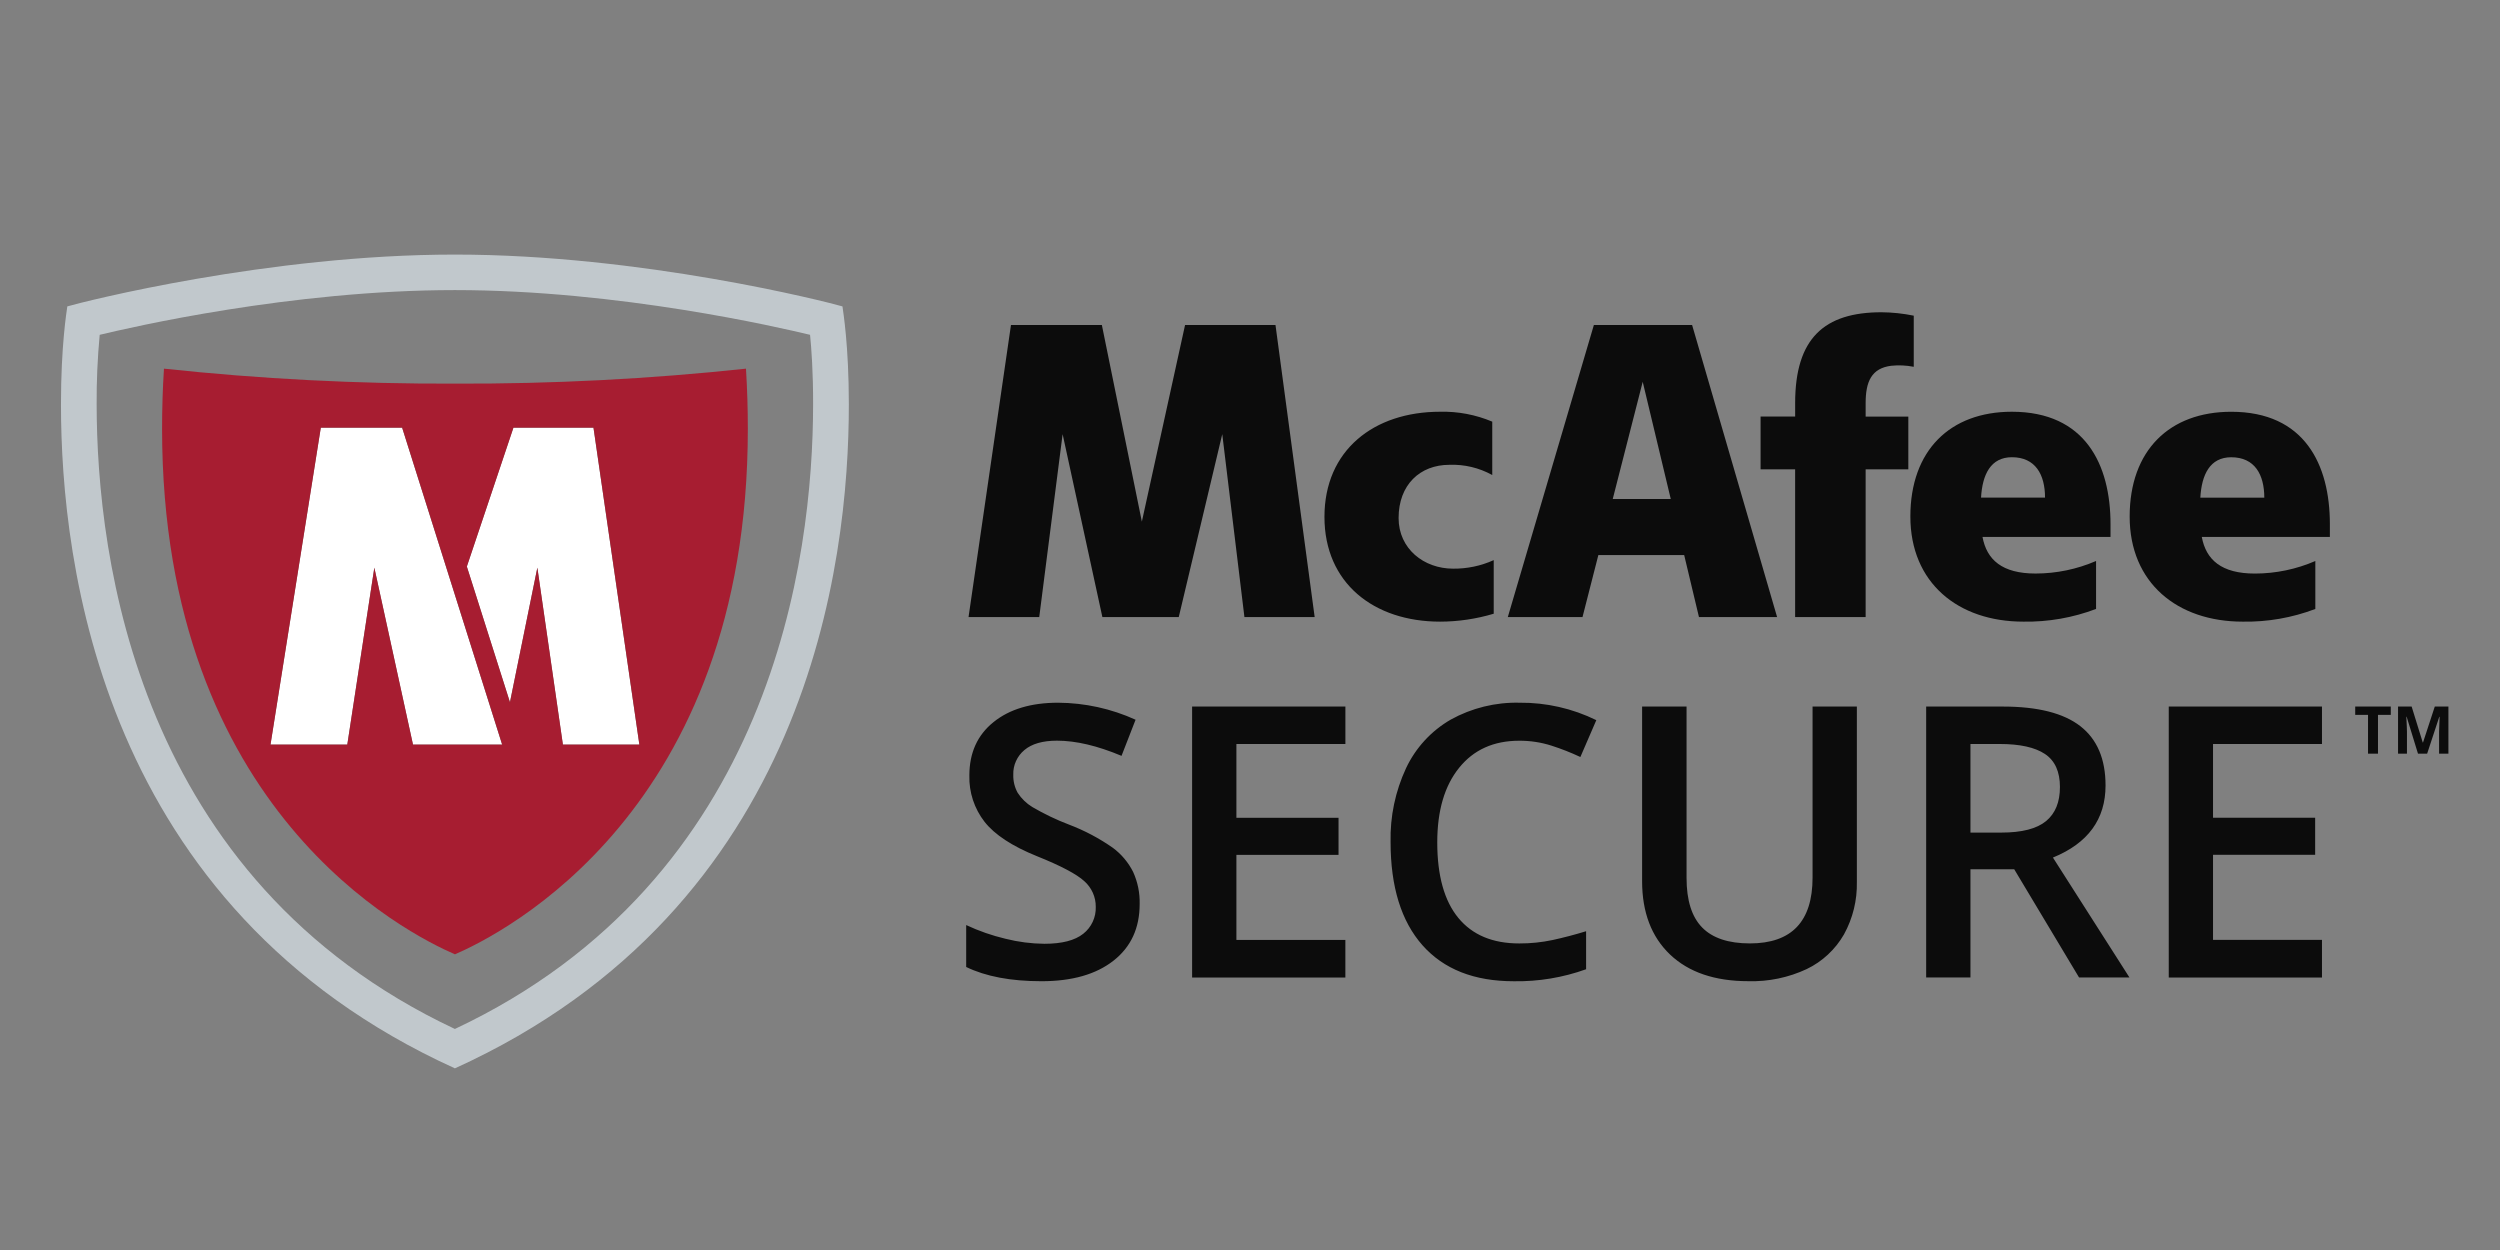
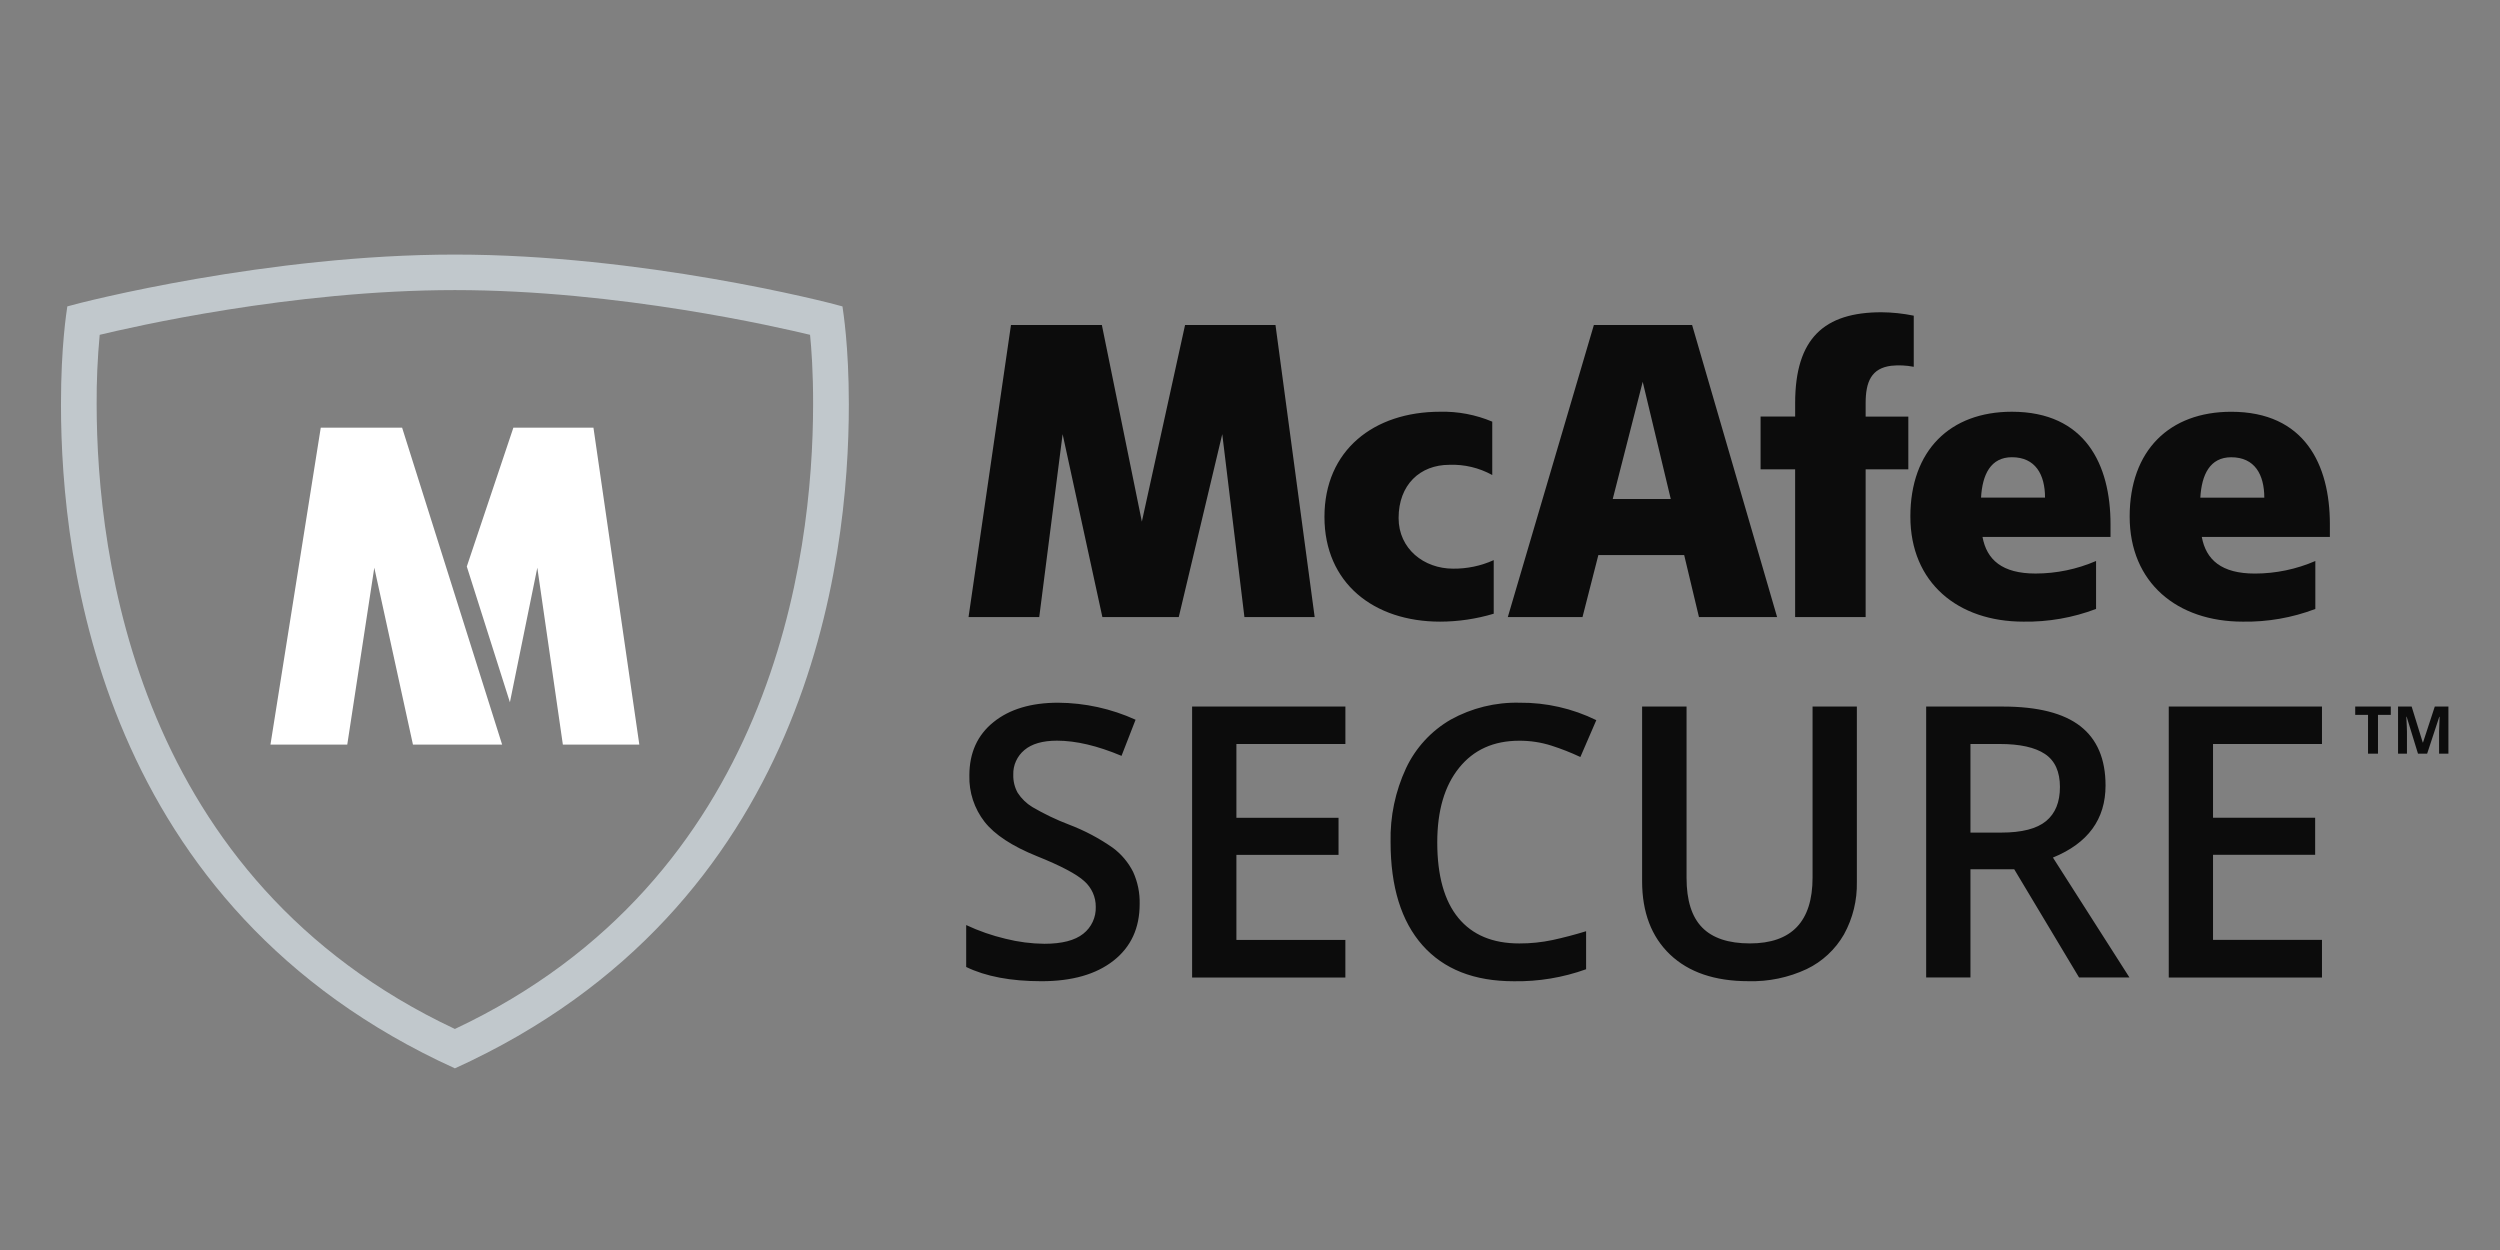
<svg xmlns="http://www.w3.org/2000/svg" width="82" height="41" viewBox="0 0 82 41" fill="none">
  <rect x="0" y="0" width="82" height="41" fill="#808080" stroke="none" />
  <path d="M79.61 24.721L80.009 23.51H80.019C80.012 23.669 80.006 23.829 80.002 23.989V24.721H80.308V23.175H79.861L79.474 24.356H79.467L79.102 23.175H78.656V24.721H78.948V24.001C78.948 23.919 78.941 23.754 78.928 23.508H78.938L79.31 24.721H79.61ZM77.998 23.447H78.418V23.175H77.251V23.447H77.671V24.721H77.998V23.447ZM76.161 30.828H72.587V28.038H75.937V26.822H72.587V24.403H76.161V23.175H71.135V32.062H76.161V30.828ZM66.066 28.511L68.193 32.061H69.846L67.336 28.128C68.486 27.659 69.062 26.87 69.062 25.764C69.062 24.897 68.787 24.249 68.236 23.819C67.685 23.39 66.836 23.175 65.689 23.175H63.178V32.061H64.631V28.511H66.066ZM64.631 24.403H65.591C66.252 24.403 66.746 24.512 67.075 24.731C67.403 24.95 67.566 25.311 67.566 25.814C67.566 26.308 67.416 26.68 67.111 26.932C66.807 27.183 66.317 27.309 65.641 27.309H64.631V24.403H64.631ZM59.452 23.175V28.785C59.452 30.224 58.767 30.944 57.397 30.944C56.692 30.944 56.17 30.769 55.83 30.421C55.489 30.072 55.319 29.531 55.319 28.797V23.175H53.861V28.901C53.861 29.922 54.166 30.725 54.777 31.308C55.39 31.891 56.246 32.183 57.349 32.183C58.008 32.201 58.663 32.065 59.261 31.785C59.773 31.539 60.199 31.142 60.482 30.649C60.773 30.122 60.918 29.527 60.905 28.925V23.175H59.451L59.452 23.175ZM50.885 24.456C51.21 24.56 51.527 24.685 51.836 24.83L52.359 23.621C51.576 23.237 50.714 23.041 49.842 23.049C49.054 23.03 48.276 23.221 47.586 23.602C46.946 23.971 46.434 24.527 46.119 25.195C45.766 25.953 45.592 26.783 45.611 27.62C45.611 29.087 45.96 30.215 46.656 31.003C47.354 31.791 48.352 32.185 49.653 32.185C50.461 32.198 51.264 32.065 52.024 31.791V30.544C51.661 30.656 51.295 30.752 50.924 30.833C50.564 30.909 50.197 30.947 49.83 30.945C48.958 30.945 48.292 30.666 47.832 30.106C47.373 29.547 47.143 28.722 47.142 27.632C47.142 26.59 47.381 25.775 47.86 25.183C48.337 24.591 48.994 24.296 49.829 24.296C50.187 24.294 50.543 24.347 50.885 24.456V24.456ZM44.129 30.829H40.554V28.039H43.904V26.823H40.554V24.404H44.129V23.175H39.101V32.062H44.128V30.829H44.129ZM37.169 28.604C37.012 28.29 36.783 28.017 36.501 27.808C36.056 27.496 35.574 27.241 35.066 27.048C34.649 26.89 34.246 26.696 33.861 26.471C33.668 26.354 33.504 26.195 33.381 26.006C33.28 25.825 33.23 25.62 33.236 25.413C33.23 25.259 33.26 25.105 33.324 24.965C33.387 24.824 33.482 24.7 33.601 24.601C33.844 24.396 34.201 24.294 34.67 24.294C35.29 24.294 35.995 24.46 36.786 24.792L37.247 23.607C36.449 23.244 35.583 23.054 34.706 23.049C33.819 23.049 33.112 23.261 32.586 23.686C32.058 24.111 31.795 24.695 31.795 25.436C31.78 25.985 31.957 26.523 32.294 26.956C32.626 27.378 33.197 27.753 34.007 28.081C34.794 28.396 35.312 28.671 35.564 28.901C35.806 29.115 35.945 29.423 35.941 29.746C35.952 30.089 35.8 30.416 35.53 30.628C35.256 30.846 34.832 30.956 34.256 30.956C33.827 30.952 33.4 30.897 32.983 30.792C32.538 30.687 32.105 30.536 31.691 30.342V31.717C32.332 32.028 33.155 32.184 34.16 32.184C35.164 32.184 35.952 31.959 36.524 31.509C37.096 31.06 37.381 30.44 37.381 29.651C37.39 29.29 37.317 28.932 37.169 28.605V28.604ZM58.289 20.24H55.726L55.241 18.206H52.426L51.906 20.24H49.456L52.279 10.66H55.501L58.289 20.24ZM52.897 16.367H54.801L53.881 12.523L52.898 16.367H52.897ZM61.193 13.221C61.193 12.521 61.382 12.078 62.034 11.997C62.28 11.972 62.528 11.983 62.771 12.031V10.354C62.423 10.283 62.069 10.245 61.714 10.242C59.837 10.242 58.881 11.094 58.881 13.221V13.663H57.747V15.394H58.88V20.24H61.193V15.394H62.593V13.664H61.193V13.222V13.221ZM43.121 20.24L41.836 10.66H38.87L37.453 17.109L36.141 10.659H33.16L31.768 20.24H34.087L34.854 14.24L36.158 20.24H38.663L40.09 14.24L40.817 20.24H43.121ZM72.219 17.612C72.357 18.36 72.861 18.813 73.961 18.813C74.643 18.812 75.317 18.672 75.943 18.401V19.974C75.182 20.263 74.373 20.404 73.56 20.39C71.415 20.39 69.853 19.116 69.853 16.943C69.853 14.771 71.161 13.506 73.184 13.506C75.591 13.506 76.42 15.237 76.42 17.195V17.612H72.22H72.219ZM74.269 16.323C74.269 15.566 73.955 14.998 73.184 14.998C72.488 14.998 72.214 15.565 72.171 16.323H74.27H74.269ZM65.026 17.611C65.165 18.36 65.668 18.812 66.768 18.812C67.45 18.811 68.125 18.671 68.751 18.4V19.973C67.99 20.262 67.181 20.403 66.367 20.39C64.221 20.39 62.66 19.115 62.66 16.942C62.66 14.77 63.967 13.505 65.988 13.505C68.396 13.505 69.225 15.236 69.225 17.194V17.611H65.025H65.026ZM67.077 16.322C67.077 15.565 66.761 14.997 65.991 14.997C65.295 14.997 65.021 15.564 64.978 16.322H67.078H67.077ZM48.994 18.372C48.575 18.562 48.12 18.657 47.661 18.652C46.701 18.652 45.874 17.998 45.874 16.992C45.874 15.9 46.577 15.246 47.539 15.246C48.03 15.227 48.516 15.343 48.946 15.581V13.83C48.404 13.602 47.821 13.491 47.234 13.505C45.061 13.505 43.442 14.768 43.442 16.954C43.442 19.127 45.062 20.39 47.235 20.39C47.831 20.389 48.423 20.301 48.994 20.13V18.371V18.372Z" fill="#0C0C0C" />
  <path d="M27.633 10.05C27.118 9.898 21.042 8.35 14.921 8.35C8.802 8.35 2.725 9.898 2.208 10.05C2.183 10.236 2 11.337 2 13.266C2 18.47 3.308 29.766 14.921 35.042C26.537 29.765 27.842 18.47 27.842 13.267C27.842 11.337 27.657 10.236 27.633 10.05ZM14.92 33.75C4.483 28.841 3.176 18.291 3.17 13.266C3.165 12.504 3.199 11.741 3.27 10.982C4.271 10.742 9.547 9.515 14.92 9.515C20.293 9.515 25.571 10.742 26.57 10.982C26.614 11.42 26.673 12.211 26.67 13.266C26.665 18.291 25.357 28.841 14.92 33.75Z" fill="#C1C8CC" />
  <path d="M13.189 14.027L16.47 24.424H13.545L12.277 18.62L11.39 24.424H8.871L10.521 14.027H13.189ZM20.97 24.424H18.462L17.624 18.62L16.725 23.034L15.311 18.582L16.839 14.027H19.465L20.97 24.424Z" fill="white" />
-   <path d="M24.468 12.092C21.297 12.431 18.11 12.595 14.922 12.583C11.734 12.595 8.547 12.431 5.378 12.092C5.336 12.748 5.316 13.405 5.316 14.063C5.316 26.604 13.373 30.63 14.922 31.302C16.471 30.63 24.529 26.604 24.529 14.063C24.529 13.428 24.51 12.771 24.468 12.092ZM13.191 14.028L16.472 24.424H13.547L12.279 18.62L11.392 24.424H8.873L10.523 14.028H13.19H13.191ZM20.972 24.424H18.464L17.626 18.62L16.727 23.034L15.313 18.583L16.841 14.028H19.467L20.972 24.424Z" fill="#A71D31" />
</svg>